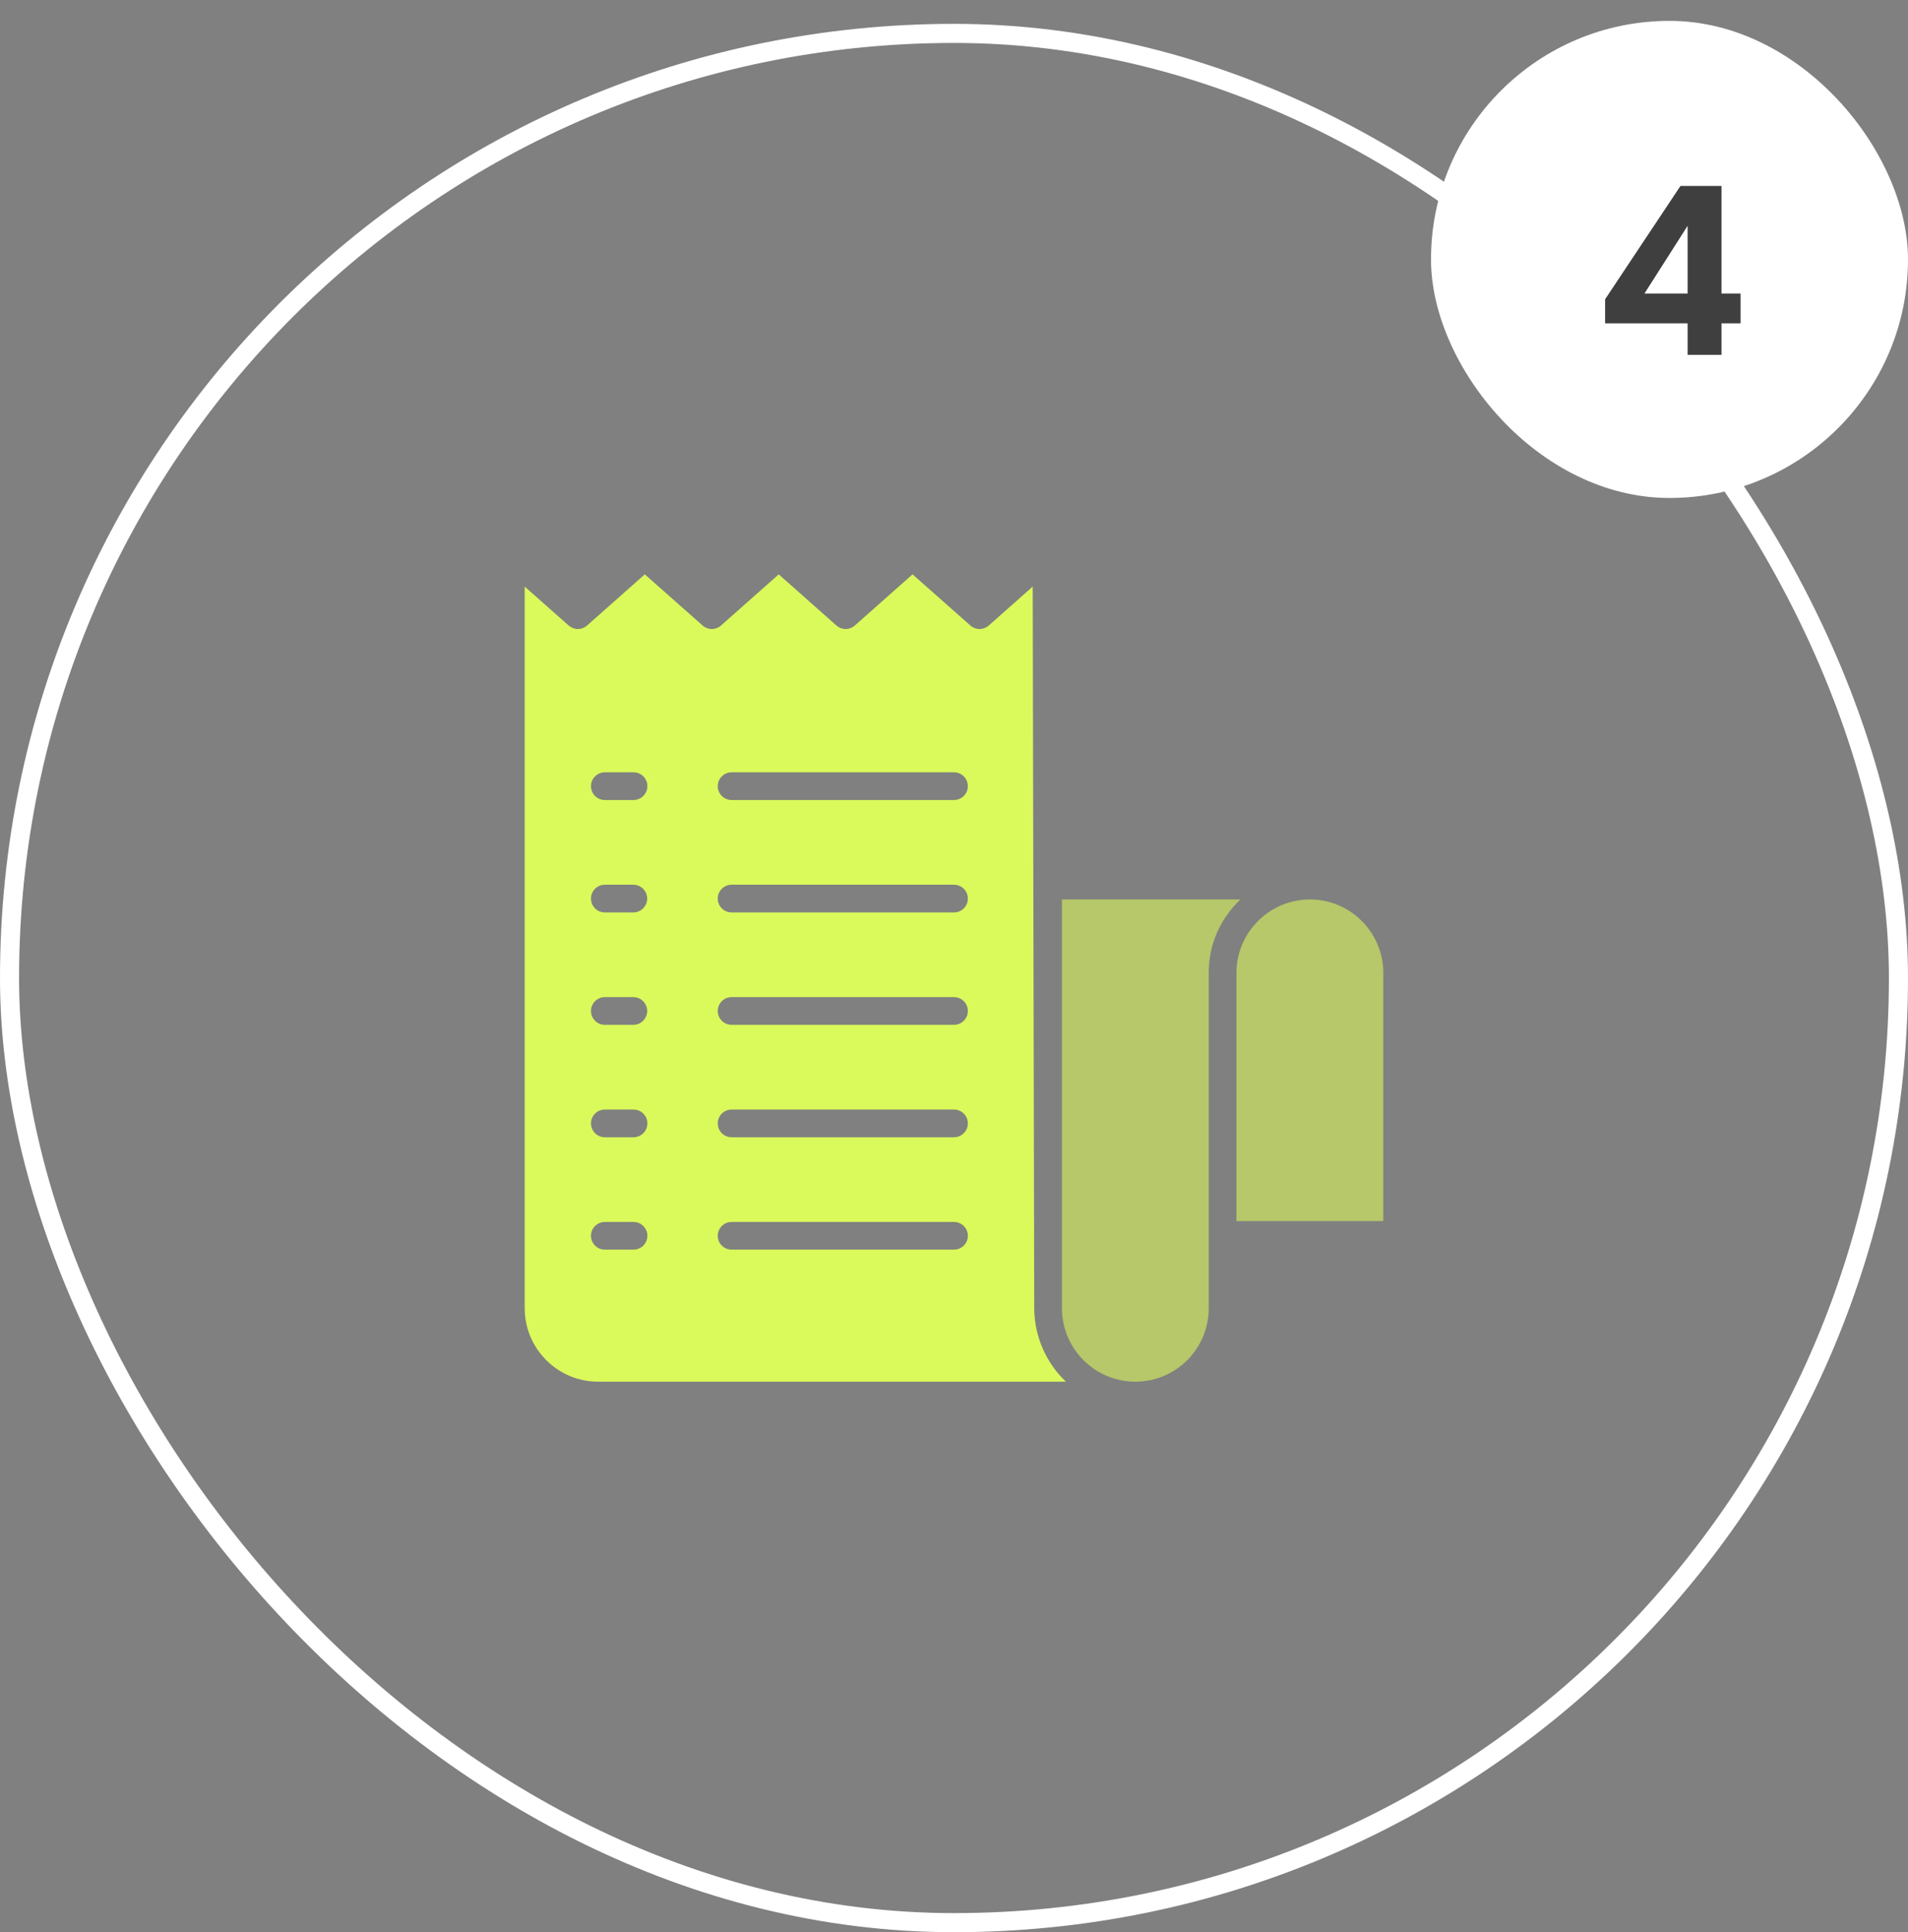
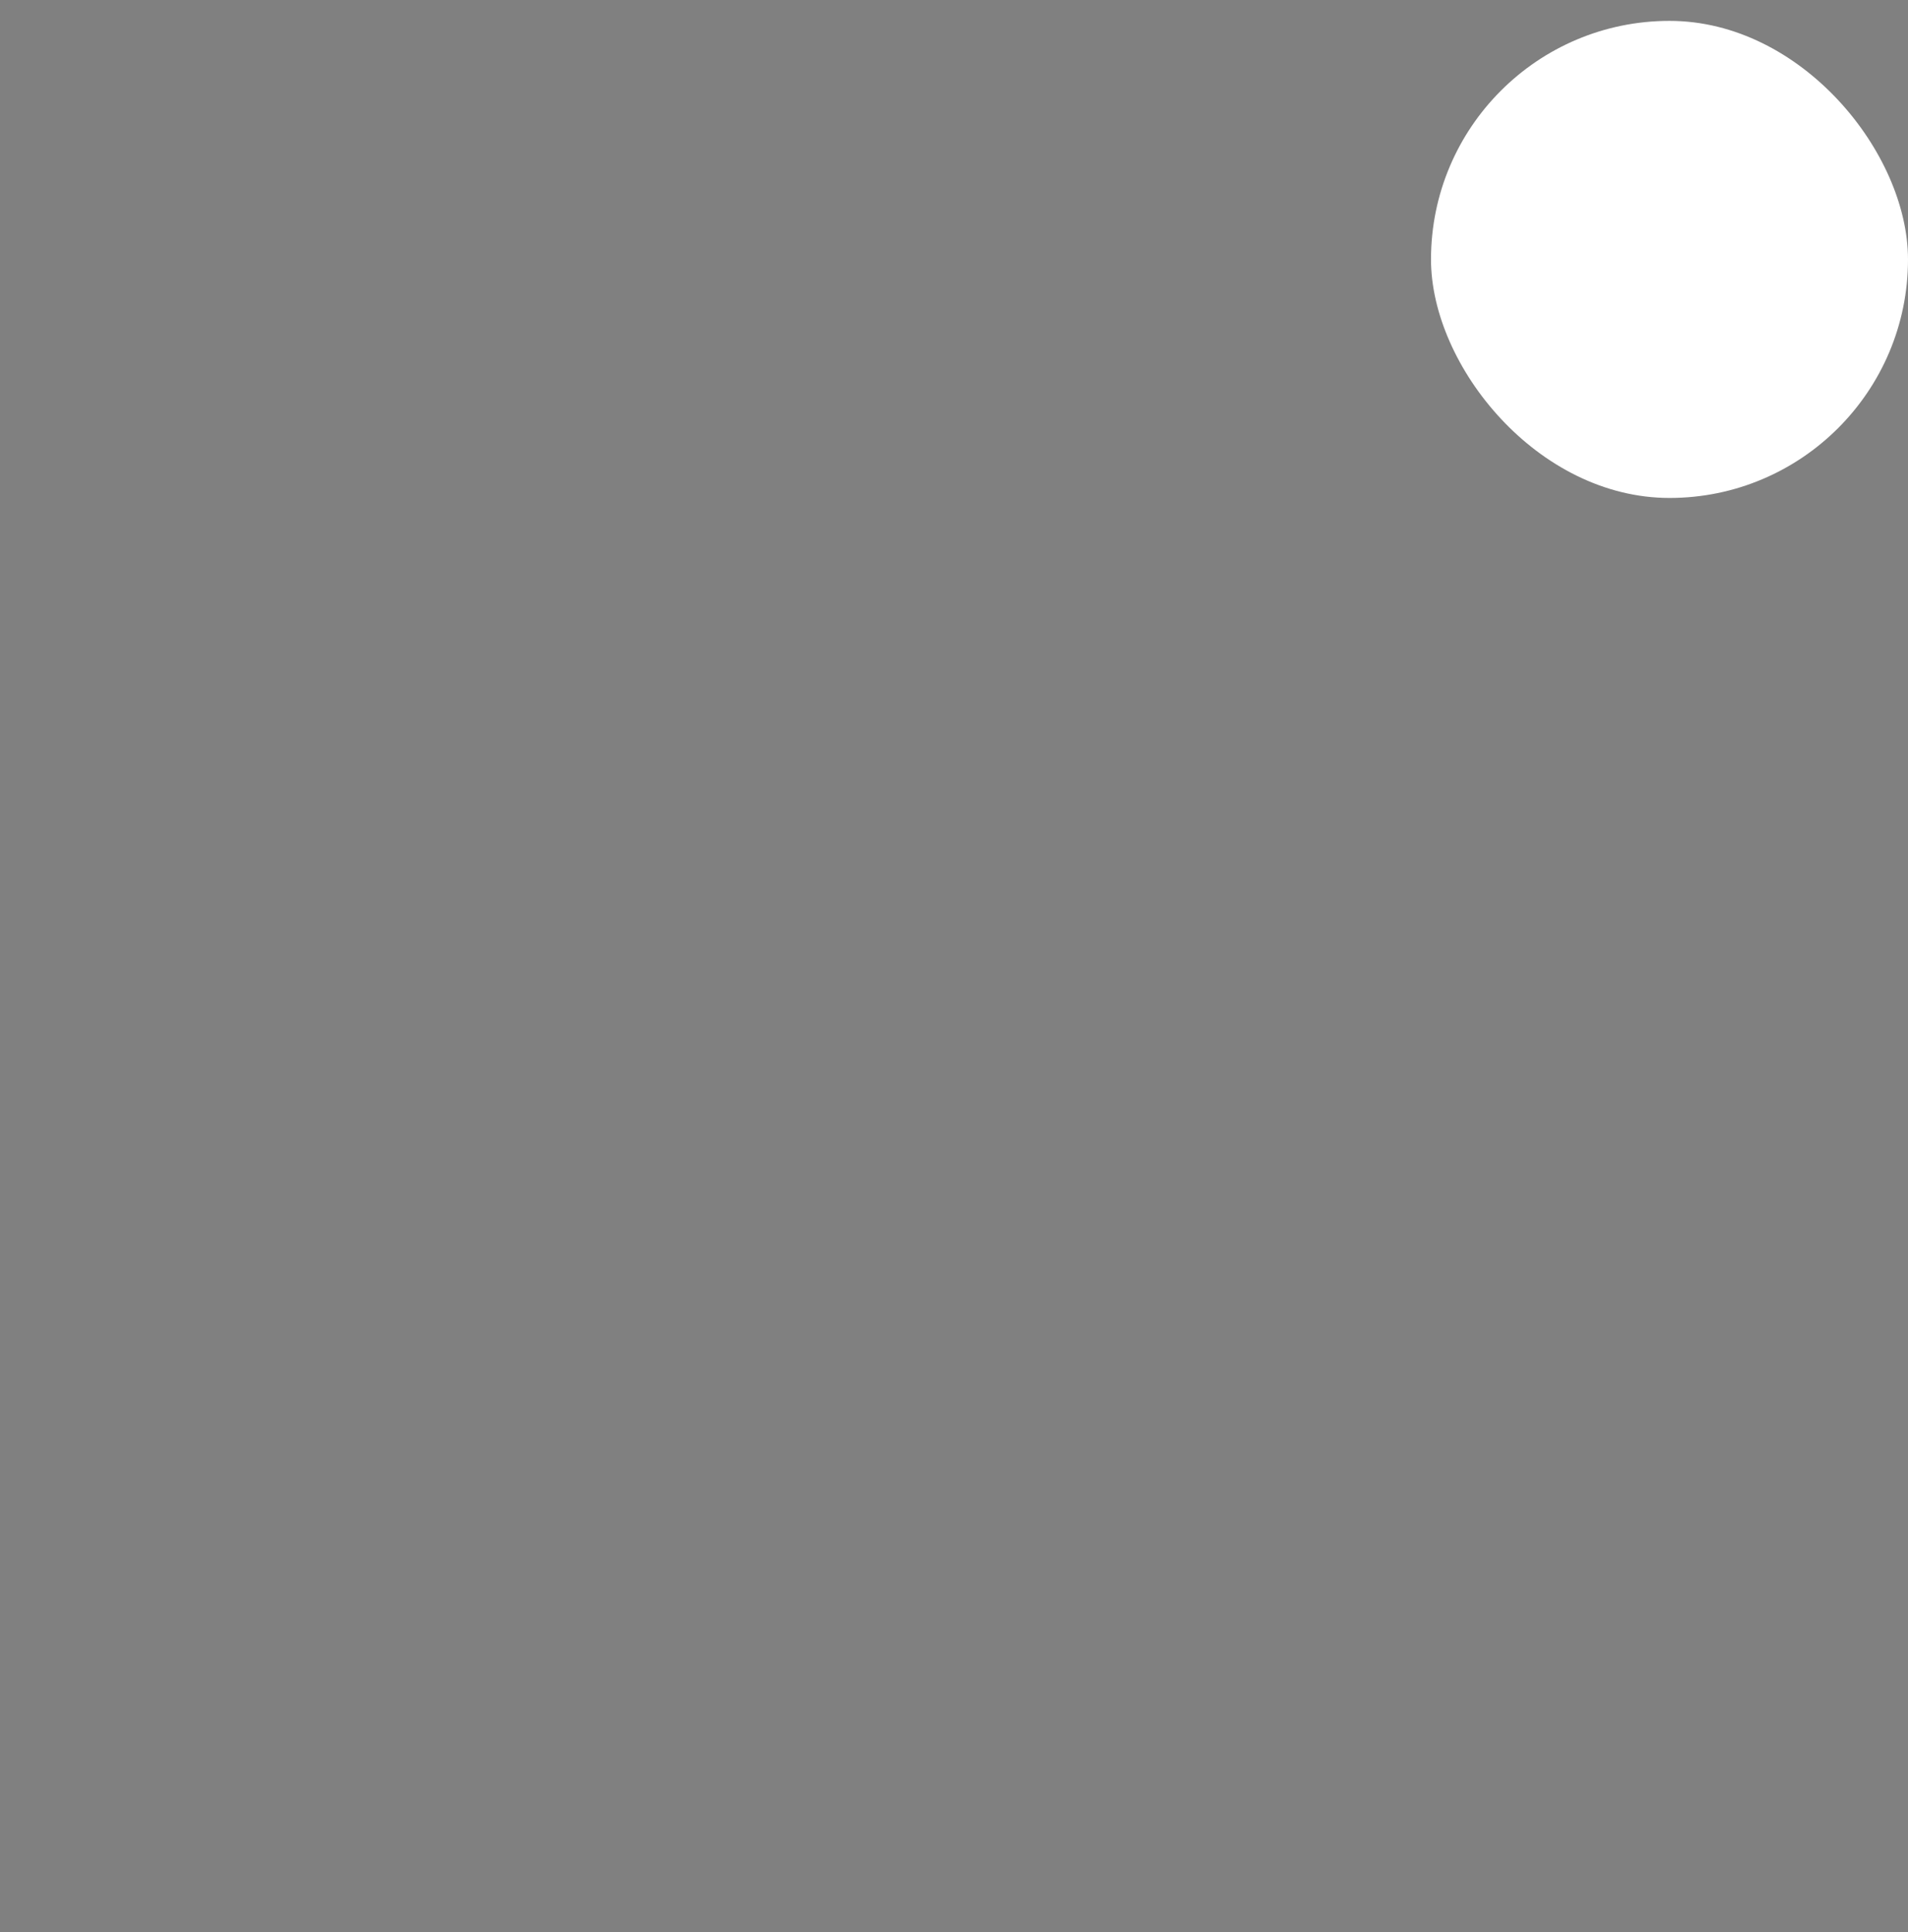
<svg xmlns="http://www.w3.org/2000/svg" width="80" height="81" viewBox="0 0 80 81" fill="none">
  <rect x="0" y="0" width="80" height="81" fill="#808080" stroke="none" />
-   <rect x="0.4" y="1.4" width="79.2" height="79.2" rx="39.6" stroke="white" stroke-width="0.8" />
-   <path d="M43.364 54.841L43.3 24.59L41.457 26.223C41.351 26.317 41.214 26.369 41.072 26.369C40.93 26.369 40.793 26.317 40.687 26.223L38.262 24.078L35.841 26.223C35.735 26.317 35.598 26.369 35.456 26.369C35.314 26.369 35.177 26.317 35.071 26.223L32.651 24.078L30.23 26.223C30.124 26.317 29.987 26.369 29.845 26.369C29.703 26.369 29.566 26.317 29.46 26.223L27.035 24.078L24.614 26.223C24.508 26.317 24.371 26.369 24.23 26.369C24.088 26.369 23.951 26.317 23.844 26.223L22 24.591V54.841C22 56.54 23.381 57.922 25.078 57.922H44.692C43.867 57.142 43.364 56.015 43.364 54.841ZM26.563 52.387H25.36C25.039 52.387 24.779 52.127 24.779 51.806C24.779 51.486 25.039 51.226 25.36 51.226H26.563C26.884 51.226 27.144 51.486 27.144 51.806C27.144 52.127 26.884 52.387 26.563 52.387ZM26.563 47.675H25.36C25.039 47.675 24.779 47.415 24.779 47.094C24.779 46.774 25.039 46.514 25.36 46.514H26.563C26.884 46.514 27.144 46.774 27.144 47.094C27.144 47.415 26.884 47.675 26.563 47.675ZM26.563 42.962H25.36C25.039 42.962 24.779 42.702 24.779 42.382C24.779 42.061 25.039 41.801 25.36 41.801H26.563C26.716 41.803 26.861 41.866 26.968 41.974C27.075 42.083 27.135 42.229 27.135 42.382C27.135 42.534 27.075 42.68 26.968 42.789C26.861 42.898 26.716 42.96 26.563 42.962ZM26.563 38.25H25.36C25.039 38.25 24.779 37.99 24.779 37.669C24.779 37.349 25.039 37.089 25.36 37.089H26.563C26.716 37.091 26.861 37.153 26.968 37.262C27.075 37.37 27.135 37.517 27.135 37.669C27.135 37.822 27.075 37.968 26.968 38.077C26.861 38.185 26.716 38.247 26.563 38.25ZM26.563 33.538H25.36C25.039 33.538 24.779 33.277 24.779 32.957C24.779 32.636 25.039 32.376 25.36 32.376H26.563C26.717 32.376 26.865 32.438 26.974 32.546C27.083 32.655 27.144 32.803 27.144 32.957C27.144 33.111 27.083 33.258 26.974 33.367C26.865 33.476 26.717 33.537 26.563 33.538ZM40 52.387H30.675C30.354 52.387 30.094 52.127 30.094 51.806C30.094 51.486 30.354 51.226 30.675 51.226H40C40.321 51.226 40.581 51.486 40.581 51.806C40.581 52.127 40.321 52.387 40 52.387ZM40 47.675H30.675C30.354 47.675 30.094 47.415 30.094 47.094C30.094 46.774 30.354 46.514 30.675 46.514H40C40.321 46.514 40.581 46.774 40.581 47.094C40.581 47.415 40.321 47.675 40 47.675ZM40 42.962H30.675C30.354 42.962 30.094 42.702 30.094 42.382C30.094 42.061 30.354 41.801 30.675 41.801H40C40.321 41.801 40.581 42.061 40.581 42.382C40.581 42.702 40.321 42.962 40 42.962ZM40 38.25H30.675C30.354 38.25 30.094 37.99 30.094 37.669C30.094 37.349 30.354 37.089 30.675 37.089H40C40.321 37.089 40.581 37.349 40.581 37.669C40.581 37.99 40.321 38.25 40 38.25ZM40 33.538H30.675C30.354 33.538 30.094 33.277 30.094 32.957C30.094 32.636 30.354 32.376 30.675 32.376H40C40.154 32.376 40.302 32.438 40.411 32.546C40.52 32.655 40.581 32.803 40.581 32.957C40.581 33.111 40.52 33.258 40.411 33.367C40.302 33.476 40.154 33.537 40 33.538Z" fill="#DAF95B" />
-   <path d="M52.007 37.707H44.525V54.839C44.525 56.537 45.903 57.922 47.603 57.922C49.303 57.922 50.68 56.545 50.68 54.841V40.784C50.68 39.648 51.118 38.559 52.007 37.707ZM54.928 37.706C54.926 37.706 54.925 37.707 54.923 37.707C53.217 37.707 51.843 39.099 51.843 40.785V51.19H58V40.785C58 39.089 56.623 37.71 54.928 37.706Z" fill="#DAF95B" fill-opacity="0.6" />
  <rect x="60" y="0.875" width="20" height="20" rx="10" fill="white" />
-   <path d="M72.18 12.305H72.98V13.555H72.18V14.875H70.76V13.555H67.3V12.545L70.46 7.795H72.18V12.305ZM68.95 12.305H70.76V9.465L68.95 12.305Z" fill="#3F3F3F" />
</svg>